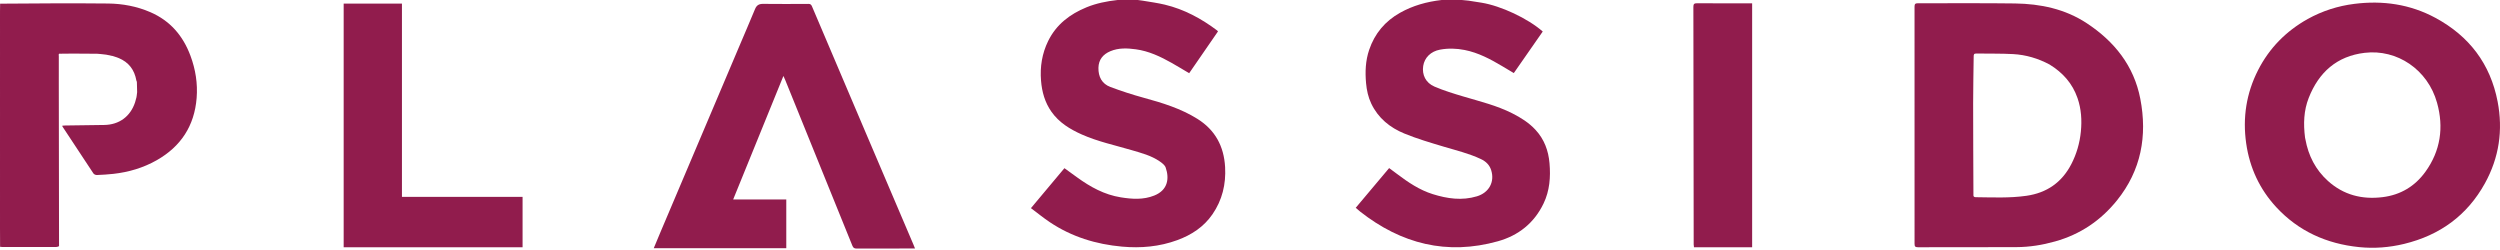
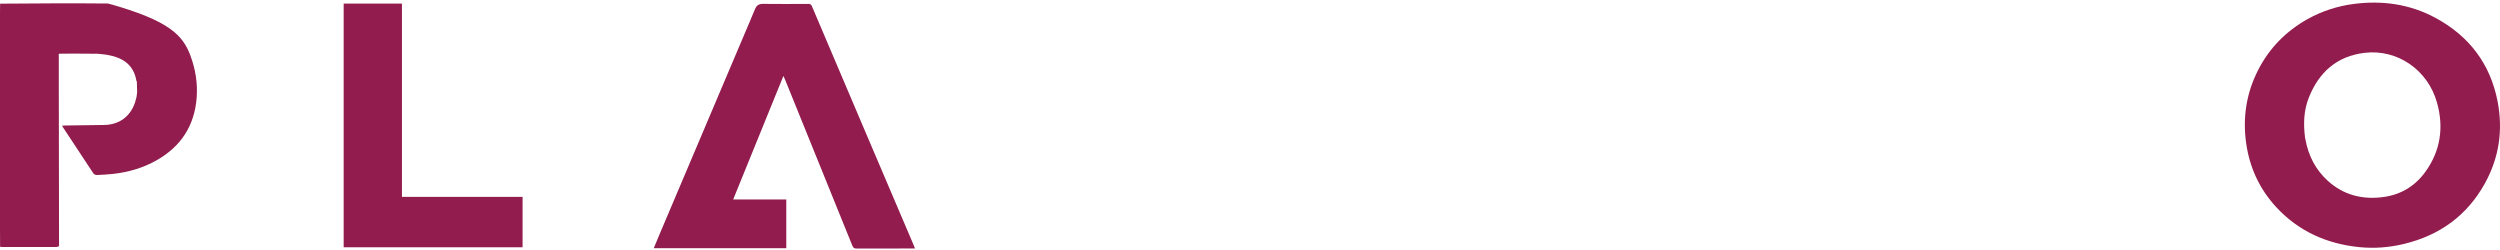
<svg xmlns="http://www.w3.org/2000/svg" width="300" height="30" viewBox="0 0 300 30" fill="none">
-   <path d="M246.62 28.969C245.088 29.403 243.554 29.647 241.995 29.654C238.047 29.673 234.099 29.658 230.151 29.669C229.822 29.67 229.746 29.565 229.746 29.252C229.753 19.77 229.752 10.288 229.744 0.807C229.744 0.491 229.825 0.389 230.152 0.39C234.035 0.403 237.919 0.36 241.802 0.415C244.864 0.459 247.811 1.072 250.416 2.789C253.724 4.969 256.072 7.89 256.837 11.857C257.696 16.306 256.938 20.443 254.043 24.04C252.103 26.449 249.646 28.122 246.62 28.969ZM245.949 7.742C244.58 7.013 243.116 6.574 241.575 6.491C240.1 6.411 238.62 6.448 237.143 6.422C236.855 6.417 236.843 6.575 236.841 6.79C236.821 8.645 236.778 10.499 236.777 12.354C236.776 15.974 236.798 19.594 236.811 23.214C236.811 23.265 236.815 23.317 236.811 23.368C236.79 23.582 236.88 23.662 237.098 23.664C239.128 23.686 241.157 23.785 243.179 23.494C245.622 23.143 247.421 21.889 248.558 19.698C249.192 18.475 249.569 17.16 249.703 15.796C249.838 14.433 249.757 13.075 249.299 11.761C248.693 10.017 247.55 8.726 245.949 7.742Z" fill="#911C4D" />
  <path d="M276.919 2.283C278.685 1.308 280.543 0.714 282.515 0.465C285.936 0.033 289.215 0.503 292.26 2.147C296.29 4.323 298.841 7.653 299.715 12.191C300.377 15.633 299.892 18.918 298.192 21.995C296.052 25.869 292.764 28.232 288.501 29.266C286.717 29.7 284.896 29.839 283.071 29.651C279.2 29.253 275.831 27.75 273.16 24.869C271.159 22.709 269.963 20.139 269.544 17.215C269.103 14.133 269.554 11.192 270.969 8.416C272.317 5.772 274.313 3.747 276.919 2.283ZM276.607 16.525C276.621 16.588 276.637 16.65 276.648 16.714C277.001 18.676 277.867 20.373 279.35 21.71C281.224 23.4 283.447 23.966 285.926 23.656C288.076 23.387 289.791 22.352 291.045 20.619C292.865 18.103 293.273 15.29 292.444 12.327C291.329 8.34 287.646 5.877 283.76 6.339C280.419 6.736 278.254 8.677 277.047 11.746C276.451 13.262 276.392 14.854 276.607 16.525Z" fill="#911C4D" />
  <path d="M108.731 29.819C106.726 29.819 104.758 29.812 102.791 29.826C102.511 29.828 102.384 29.731 102.283 29.481C99.602 22.852 96.914 16.225 94.226 9.598C94.173 9.468 94.112 9.342 94.01 9.114C91.987 14.087 89.997 18.979 87.981 23.934C90.144 23.934 92.232 23.934 94.354 23.934C94.354 25.899 94.354 27.823 94.354 29.783C89.078 29.783 83.794 29.783 78.451 29.783C78.721 29.136 78.974 28.522 79.233 27.91C82.387 20.47 85.543 13.03 88.699 5.59C89.337 4.085 89.985 2.585 90.61 1.075C90.799 0.617 91.095 0.459 91.583 0.465C93.395 0.487 95.207 0.478 97.018 0.468C97.253 0.467 97.349 0.556 97.437 0.763C99.552 5.747 101.674 10.729 103.796 15.71C105.732 20.253 107.671 24.796 109.608 29.338C109.662 29.466 109.713 29.596 109.803 29.819C109.418 29.819 109.094 29.819 108.731 29.819Z" fill="#911C4D" />
-   <path d="M0 7.525C-0.001 7.103 0.002 6.718 0.001 6.297C-0.001 5.87 0.002 5.479 0 5.051C-0.001 4.63 0.002 4.244 0.001 3.823C-0.001 3.396 0.002 3.005 0 2.578C-0.001 2.156 0.002 1.77 0.001 1.349C0.002 1.034 0.008 0.754 0.014 0.441C4.334 0.407 8.653 0.376 12.971 0.422C14.708 0.441 16.415 0.757 18.032 1.456C20.416 2.486 21.959 4.281 22.855 6.689C23.466 8.329 23.735 10.024 23.597 11.761C23.331 15.101 21.702 17.59 18.789 19.236C17.179 20.146 15.443 20.656 13.615 20.862C12.953 20.936 12.286 20.977 11.621 21.003C11.483 21.009 11.283 20.921 11.209 20.811C9.96 18.94 8.727 17.059 7.491 15.179C7.479 15.161 7.483 15.132 7.476 15.081C7.601 15.073 7.723 15.061 7.846 15.059C9.4 15.037 10.954 15.019 12.508 14.996C14.3 14.97 15.646 13.982 16.209 12.281C16.269 12.099 16.311 11.911 16.375 11.676C16.397 11.561 16.404 11.495 16.412 11.43C16.422 11.324 16.433 11.218 16.456 11.054C16.459 10.731 16.447 10.466 16.436 10.202C16.434 10.094 16.432 9.987 16.425 9.828C16.401 9.736 16.382 9.698 16.363 9.659C16.135 8.372 15.441 7.454 14.221 6.958C14.008 6.872 13.786 6.808 13.523 6.719C13.436 6.699 13.394 6.694 13.352 6.689C13.295 6.677 13.239 6.664 13.139 6.636C13.052 6.616 13.009 6.61 12.966 6.605C12.91 6.595 12.853 6.585 12.746 6.561C12.606 6.539 12.517 6.531 12.427 6.523C12.321 6.514 12.214 6.505 12.053 6.482C11.884 6.462 11.77 6.456 11.655 6.45C10.705 6.445 9.755 6.439 8.734 6.431C8.195 6.435 7.726 6.441 7.257 6.446C6.968 6.394 7.058 6.617 7.057 6.744C7.051 7.813 7.054 8.883 7.055 9.952C7.064 16.47 7.074 22.989 7.085 29.541C6.976 29.596 6.865 29.636 6.753 29.637C4.593 29.64 2.433 29.639 0.272 29.638C0.209 29.638 0.145 29.627 0.011 29.616C0.011 29.274 0.011 28.933 0.006 28.557C0.002 28.131 0.004 27.741 0 27.315C-0.001 26.893 0.002 26.507 0.001 26.086C-0.001 25.66 0.002 25.268 0 24.841C-0.001 24.419 0.002 24.034 0.001 23.613C-0.001 23.186 0.002 22.795 0 22.367C-0.001 21.946 0.002 21.56 0.001 21.139C-0.001 20.712 0.002 20.321 0 19.894C-0.001 19.472 0.002 19.086 0.001 18.665C-0.001 18.238 0.002 17.847 0 17.42C-0.001 16.998 0.002 16.613 0.001 16.192C-0.001 15.765 0.002 15.374 0 14.946C-0.001 14.524 0.002 14.139 0.001 13.718C-0.001 13.291 0.002 12.9 0 12.473C-0.001 12.051 0.002 11.665 0.001 11.244C-0.001 10.817 0.002 10.426 0 9.999C-0.001 9.577 0.002 9.191 0.001 8.77C-0.001 8.344 0.002 7.952 0 7.525Z" fill="#911C4D" />
-   <path d="M175.449 0.003C175.719 0.026 175.953 0.054 176.22 0.079C176.756 0.157 177.26 0.238 177.765 0.32C180.125 0.705 183.327 2.204 185.129 3.782C183.982 5.43 182.832 7.082 181.657 8.77C181.188 8.489 180.74 8.221 180.292 7.954C178.863 7.103 177.404 6.323 175.75 5.997C174.771 5.804 173.784 5.777 172.803 5.958C171.699 6.161 170.938 6.917 170.784 7.916C170.622 8.967 171.077 9.939 172.144 10.395C173.27 10.877 174.453 11.237 175.631 11.587C177.61 12.175 179.621 12.662 181.479 13.602C182.505 14.121 183.467 14.721 184.26 15.578C185.313 16.715 185.812 18.076 185.942 19.589C186.085 21.251 185.962 22.888 185.229 24.416C184.103 26.765 182.209 28.264 179.751 28.951C173.641 30.661 168.157 29.268 163.225 25.396C163.055 25.262 162.896 25.115 162.687 24.936C164.027 23.342 165.348 21.773 166.696 20.17C167.047 20.43 167.355 20.653 167.658 20.883C168.976 21.88 170.342 22.8 171.934 23.298C173.67 23.841 175.435 24.098 177.228 23.558C178.676 23.123 179.384 21.832 178.945 20.433C178.745 19.793 178.311 19.371 177.706 19.086C176.281 18.416 174.76 18.05 173.261 17.603C171.666 17.127 170.061 16.655 168.525 16.025C166.801 15.318 165.385 14.18 164.552 12.433C164.181 11.655 164.005 10.828 163.928 9.984C163.805 8.631 163.858 7.284 164.299 5.982C164.964 4.021 166.21 2.539 168.016 1.528C169.553 0.667 171.211 0.207 172.983 0.002C173.403 -0.001 173.79 0.001 174.213 0C174.637 0 175.025 0.004 175.449 0.003Z" fill="#911C4D" />
-   <path d="M136.554 0.003C136.748 0.026 136.907 0.053 137.095 0.077C138.007 0.232 138.898 0.348 139.768 0.556C142.091 1.112 144.152 2.222 146.051 3.651C146.081 3.674 146.103 3.707 146.16 3.768C145.014 5.43 143.864 7.096 142.7 8.785C141.982 8.361 141.305 7.947 140.615 7.557C139.256 6.789 137.851 6.124 136.285 5.914C135.263 5.776 134.233 5.731 133.25 6.142C132.369 6.511 131.831 7.154 131.812 8.141C131.792 9.206 132.229 10.055 133.241 10.434C134.558 10.928 135.901 11.365 137.258 11.736C139.491 12.346 141.693 13.02 143.677 14.256C145.816 15.589 146.872 17.544 147.013 20.048C147.128 22.109 146.668 24.006 145.499 25.709C144.456 27.227 142.986 28.189 141.281 28.814C139.132 29.603 136.912 29.8 134.645 29.595C131.522 29.313 128.604 28.419 125.983 26.665C125.217 26.153 124.501 25.567 123.712 24.977C125.074 23.352 126.39 21.781 127.73 20.182C128.26 20.566 128.758 20.925 129.255 21.285C130.841 22.433 132.526 23.366 134.493 23.68C135.847 23.897 137.199 23.991 138.512 23.465C140.118 22.822 140.352 21.459 139.881 20.104C139.78 19.812 139.453 19.564 139.177 19.373C138.146 18.66 136.942 18.353 135.762 18.006C133.771 17.421 131.732 16.989 129.824 16.141C128.398 15.507 127.088 14.711 126.168 13.401C125.387 12.288 125.033 11.033 124.924 9.686C124.788 8.019 125.045 6.422 125.777 4.926C126.748 2.942 128.391 1.689 130.396 0.871C131.569 0.393 132.8 0.147 134.088 0.003C134.507 -0.001 134.894 0.001 135.317 0C135.741 0 136.13 0.005 136.554 0.003Z" fill="#911C4D" />
+   <path d="M0 7.525C-0.001 7.103 0.002 6.718 0.001 6.297C-0.001 5.87 0.002 5.479 0 5.051C-0.001 4.63 0.002 4.244 0.001 3.823C-0.001 3.396 0.002 3.005 0 2.578C-0.001 2.156 0.002 1.77 0.001 1.349C0.002 1.034 0.008 0.754 0.014 0.441C4.334 0.407 8.653 0.376 12.971 0.422C20.416 2.486 21.959 4.281 22.855 6.689C23.466 8.329 23.735 10.024 23.597 11.761C23.331 15.101 21.702 17.59 18.789 19.236C17.179 20.146 15.443 20.656 13.615 20.862C12.953 20.936 12.286 20.977 11.621 21.003C11.483 21.009 11.283 20.921 11.209 20.811C9.96 18.94 8.727 17.059 7.491 15.179C7.479 15.161 7.483 15.132 7.476 15.081C7.601 15.073 7.723 15.061 7.846 15.059C9.4 15.037 10.954 15.019 12.508 14.996C14.3 14.97 15.646 13.982 16.209 12.281C16.269 12.099 16.311 11.911 16.375 11.676C16.397 11.561 16.404 11.495 16.412 11.43C16.422 11.324 16.433 11.218 16.456 11.054C16.459 10.731 16.447 10.466 16.436 10.202C16.434 10.094 16.432 9.987 16.425 9.828C16.401 9.736 16.382 9.698 16.363 9.659C16.135 8.372 15.441 7.454 14.221 6.958C14.008 6.872 13.786 6.808 13.523 6.719C13.436 6.699 13.394 6.694 13.352 6.689C13.295 6.677 13.239 6.664 13.139 6.636C13.052 6.616 13.009 6.61 12.966 6.605C12.91 6.595 12.853 6.585 12.746 6.561C12.606 6.539 12.517 6.531 12.427 6.523C12.321 6.514 12.214 6.505 12.053 6.482C11.884 6.462 11.77 6.456 11.655 6.45C10.705 6.445 9.755 6.439 8.734 6.431C8.195 6.435 7.726 6.441 7.257 6.446C6.968 6.394 7.058 6.617 7.057 6.744C7.051 7.813 7.054 8.883 7.055 9.952C7.064 16.47 7.074 22.989 7.085 29.541C6.976 29.596 6.865 29.636 6.753 29.637C4.593 29.64 2.433 29.639 0.272 29.638C0.209 29.638 0.145 29.627 0.011 29.616C0.011 29.274 0.011 28.933 0.006 28.557C0.002 28.131 0.004 27.741 0 27.315C-0.001 26.893 0.002 26.507 0.001 26.086C-0.001 25.66 0.002 25.268 0 24.841C-0.001 24.419 0.002 24.034 0.001 23.613C-0.001 23.186 0.002 22.795 0 22.367C-0.001 21.946 0.002 21.56 0.001 21.139C-0.001 20.712 0.002 20.321 0 19.894C-0.001 19.472 0.002 19.086 0.001 18.665C-0.001 18.238 0.002 17.847 0 17.42C-0.001 16.998 0.002 16.613 0.001 16.192C-0.001 15.765 0.002 15.374 0 14.946C-0.001 14.524 0.002 14.139 0.001 13.718C-0.001 13.291 0.002 12.9 0 12.473C-0.001 12.051 0.002 11.665 0.001 11.244C-0.001 10.817 0.002 10.426 0 9.999C-0.001 9.577 0.002 9.191 0.001 8.77C-0.001 8.344 0.002 7.952 0 7.525Z" fill="#911C4D" />
  <path d="M51.789 29.668C48.255 29.668 44.761 29.668 41.24 29.668C41.24 19.902 41.24 10.182 41.24 0.43C43.559 0.43 45.877 0.43 48.234 0.43C48.234 8.153 48.234 15.863 48.234 23.623C53.074 23.623 57.874 23.623 62.709 23.623C62.709 25.66 62.709 27.647 62.709 29.668C59.072 29.668 55.449 29.668 51.789 29.668Z" fill="#911C4D" />
-   <path d="M206.576 29.673C205.459 29.672 204.381 29.672 203.279 29.672C203.263 29.537 203.242 29.44 203.242 29.342C203.23 19.836 203.222 10.33 203.205 0.824C203.205 0.491 203.297 0.387 203.641 0.39C205.711 0.406 207.782 0.398 209.852 0.398C209.977 0.398 210.103 0.398 210.257 0.398C210.257 10.157 210.257 19.875 210.257 29.673C209.043 29.673 207.829 29.673 206.576 29.673Z" fill="#911C4D" />
</svg>